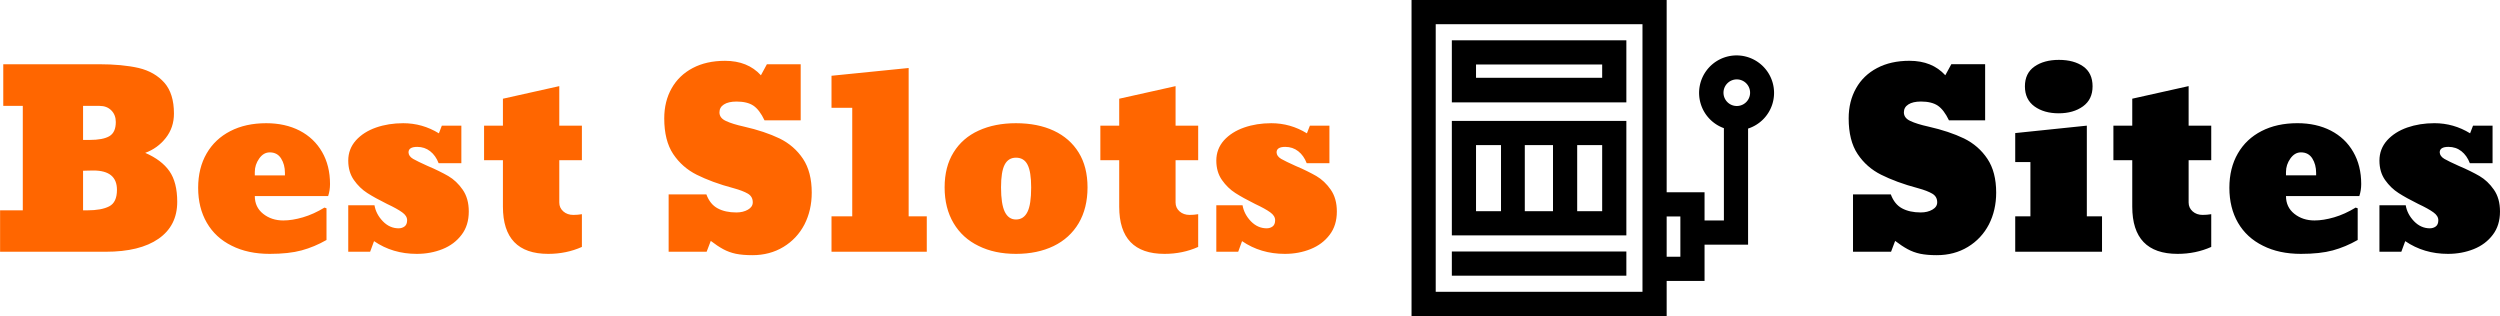
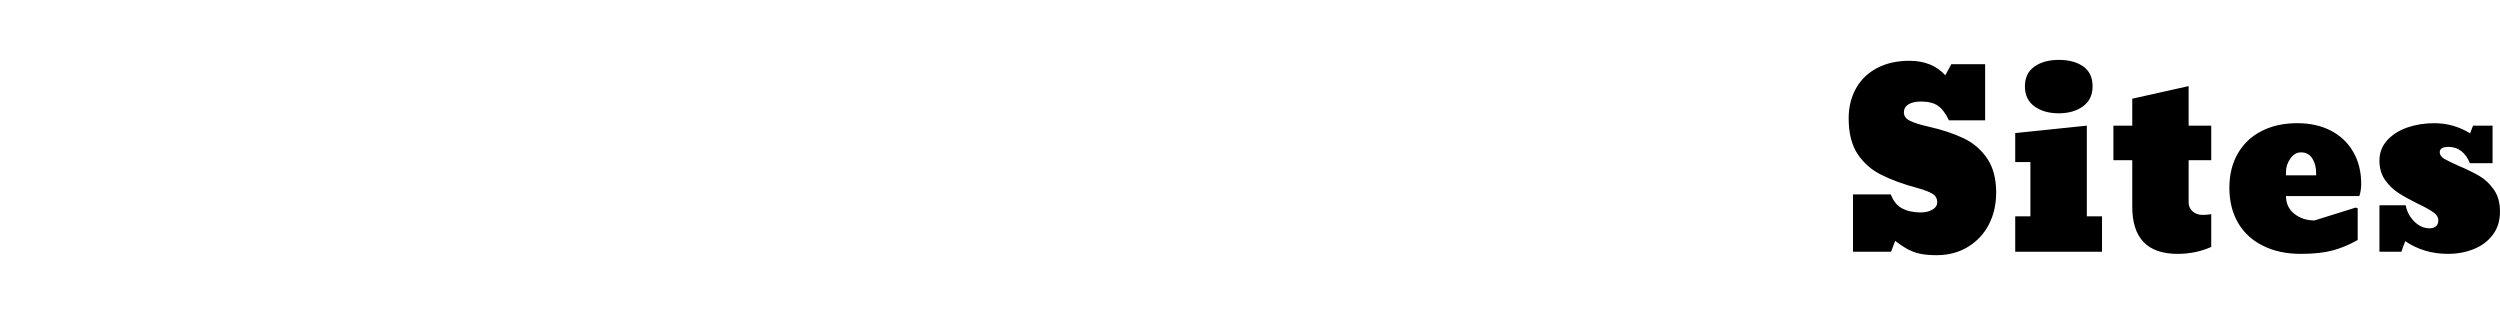
<svg xmlns="http://www.w3.org/2000/svg" viewBox="0 0 518.483 65.534" height="49.992" width="395.52">
  <g>
    <svg viewBox="0 0 518.483 65.534" height="65.534" width="518.483">
      <g id="textblocktransform">
        <svg viewBox="0 0 518.483 65.534" height="65.534" width="518.483" id="textblock">
          <g>
            <svg viewBox="0 0 518.483 65.534" height="65.534" width="518.483">
              <g>
                <svg>
                  <g />
                  <g />
                </svg>
              </g>
              <g>
                <svg>
                  <g>
                    <svg />
                  </g>
                  <g />
                </svg>
              </g>
              <g id="text-0">
                <svg viewBox="0 0 518.483 65.534" height="65.534" width="518.483">
                  <g transform="matrix(1,0,0,1,0,12.613)">
                    <svg width="277.271" viewBox="1.54 -39.6 277.25 40.31" height="40.308" data-palette-color="#ff6600">
-                       <path d="M23.44 0L23.44 0 1.54 0 1.54-8.59 6.25-8.59 6.25-30.25 2.2-30.25 2.2-38.89 22.05-38.89Q26.88-38.89 30.3-38.11L30.3-38.11Q33.64-37.3 35.62-35.05 37.6-32.79 37.6-28.66L37.6-28.66Q37.6-25.76 35.91-23.61 34.23-21.46 31.64-20.51L31.64-20.51Q35.03-19.04 36.66-16.72 38.28-14.4 38.28-10.35L38.28-10.35Q38.28-5.4 34.41-2.7 30.54 0 23.44 0ZM22.19-30.25L18.75-30.25 18.75-23.19 20.09-23.19Q22.88-23.19 24.21-23.97 25.54-24.76 25.54-26.9L25.54-26.9Q25.54-28.39 24.61-29.32 23.68-30.25 22.19-30.25L22.19-30.25ZM18.75-16.8L18.75-16.8 18.75-8.59 19.63-8.59Q22.58-8.59 24.18-9.42 25.78-10.25 25.78-12.84L25.78-12.84Q25.78-16.85 20.9-16.85L20.9-16.85Q20.36-16.85 19.82-16.83 19.29-16.82 18.75-16.8ZM57.47 0.44L57.47 0.44Q52.93 0.44 49.58-1.25L49.58-1.25Q46.21-2.91 44.42-6.01 42.62-9.11 42.62-13.26L42.62-13.26Q42.62-17.36 44.38-20.39L44.38-20.39Q46.12-23.39 49.29-25.02 52.46-26.66 56.74-26.66L56.74-26.66Q60.67-26.66 63.67-25.12L63.67-25.12Q66.67-23.56 68.32-20.7 69.97-17.85 69.97-14.04L69.97-14.04Q69.97-12.72 69.58-11.55L69.58-11.55 54.37-11.55Q54.37-9.25 56.1-7.87 57.83-6.49 60.28-6.49L60.28-6.49Q62.13-6.49 64.35-7.14 66.57-7.79 68.82-9.16L68.82-9.16 69.24-9.01 69.24-2.44Q66.72-1 64.07-0.28 61.42 0.44 57.47 0.44ZM54.37-16.55L54.37-16.55 54.37-15.84 60.62-15.84 60.62-16.36Q60.62-18.09 59.82-19.35 59.03-20.61 57.47-20.61L57.47-20.61Q56.17-20.61 55.27-19.32 54.37-18.04 54.37-16.55ZM87.96 0.44L87.96 0.44Q82.95 0.44 79.1-2.2L79.1-2.2 78.29 0 73.75 0 73.75-9.64 79.19-9.64Q79.51-7.79 80.93-6.32 82.34-4.86 84.2-4.86L84.2-4.86Q84.91-4.86 85.43-5.25 85.96-5.64 85.96-6.54L85.96-6.54Q85.96-7.45 84.93-8.18L84.93-8.18Q83.88-8.94 81.81-9.91L81.81-9.91Q79.29-11.16 77.7-12.18L77.7-12.18Q76.09-13.21 74.92-14.88 73.75-16.55 73.75-18.9L73.75-18.9Q73.75-21.31 75.34-23.1L75.34-23.1Q76.92-24.85 79.51-25.76 82.1-26.66 85.15-26.66L85.15-26.66Q89.13-26.66 92.55-24.56L92.55-24.56 93.16-26.15 97.21-26.15 97.21-18.36 92.5-18.36Q91.89-19.95 90.74-20.85 89.59-21.75 88.06-21.75L88.06-21.75Q86.25-21.75 86.25-20.61L86.25-20.61Q86.27-19.82 87.2-19.26L87.2-19.26Q88.13-18.73 90.2-17.8L90.2-17.8Q91.5-17.26 92.57-16.72 93.65-16.19 94.5-15.7L94.5-15.7Q96.21-14.7 97.48-12.88 98.75-11.06 98.75-8.35L98.75-8.35Q98.75-5.47 97.26-3.52L97.26-3.52Q95.77-1.54 93.31-0.55 90.84 0.44 87.96 0.44ZM115.23 0.44L115.23 0.44Q105.83 0.44 105.83-9.35L105.83-9.35 105.83-18.99 101.92-18.99 101.92-26.15 105.83-26.15 105.83-31.74 117.52-34.35 117.52-26.15 122.21-26.15 122.21-18.99 117.52-18.99 117.52-10.21Q117.52-9.11 118.35-8.37 119.18-7.64 120.43-7.64L120.43-7.64Q121.33-7.64 122.21-7.79L122.21-7.79 122.21-1Q118.99 0.44 115.23 0.44ZM157.56 0.71L157.56 0.71Q155.55 0.71 154.14 0.42 152.72 0.12 151.51-0.54 150.3-1.2 148.94-2.25L148.94-2.25 148.08 0 140.2 0 140.2-11.89 148.03-11.89Q148.79-9.84 150.37-9 151.94-8.15 154.24-8.15L154.24-8.15Q155.65-8.15 156.65-8.73 157.65-9.3 157.65-10.25L157.65-10.25Q157.65-11.45 156.63-12.05 155.6-12.65 153.75-13.16L153.75-13.16Q151.38-13.79 149.46-14.5 147.55-15.21 146.03-15.97L146.03-15.97Q143.01-17.48 141.15-20.26 139.29-23.05 139.29-27.66L139.29-27.66Q139.29-31.2 140.83-33.91L140.83-33.91Q142.35-36.6 145.19-38.1 148.03-39.6 151.89-39.6L151.89-39.6Q156.6-39.6 159.34-36.6L159.34-36.6 160.58-38.89 167.59-38.89 167.59-27.25 160.09-27.25Q159.05-29.44 157.78-30.3 156.51-31.15 154.28-31.15L154.28-31.15Q152.6-31.15 151.67-30.55 150.74-29.96 150.74-28.91L150.74-28.91Q150.74-27.73 152.09-27.12L152.09-27.12Q153.41-26.49 155.85-25.95L155.85-25.95Q160.12-24.98 163.22-23.49L163.22-23.49Q166.25-22 168.07-19.27 169.88-16.55 169.88-12.26L169.88-12.26Q169.88-8.62 168.37-5.66L168.37-5.66Q166.83-2.71 164.01-1 161.19 0.71 157.56 0.71ZM189.98-7.35L193.74-7.35 193.74 0 173.98 0 173.98-7.35 178.28-7.35 178.28-29.86 173.98-29.86 173.98-36.5 189.98-38.11 189.98-7.35ZM212.24 0.44L212.24 0.44Q207.8 0.44 204.5-1.2L204.5-1.2Q201.15-2.81 199.3-5.93 197.44-9.06 197.44-13.35L197.44-13.35Q197.44-17.63 199.3-20.61L199.3-20.61Q201.15-23.61 204.5-25.13 207.84-26.66 212.24-26.66L212.24-26.66Q216.75-26.66 220.09-25.1 223.42-23.54 225.25-20.57 227.08-17.6 227.08-13.35L227.08-13.35Q227.08-9.06 225.25-5.93L225.25-5.93Q223.4-2.81 220.04-1.18 216.68 0.44 212.24 0.44ZM212.24-6.69L212.24-6.69Q213.85-6.69 214.63-8.28L214.63-8.28Q215.39-9.81 215.39-13.35L215.39-13.35Q215.39-16.6 214.64-18.05 213.9-19.51 212.24-19.51L212.24-19.51Q210.65-19.51 209.89-18.05 209.14-16.6 209.14-13.35L209.14-13.35Q209.14-9.89 209.92-8.28L209.92-8.28Q210.7-6.69 212.24-6.69ZM243.05 0.44L243.05 0.44Q233.65 0.44 233.65-9.35L233.65-9.35 233.65-18.99 229.74-18.99 229.74-26.15 233.65-26.15 233.65-31.74 245.34-34.35 245.34-26.15 250.03-26.15 250.03-18.99 245.34-18.99 245.34-10.21Q245.34-9.11 246.17-8.37 247-7.64 248.25-7.64L248.25-7.64Q249.15-7.64 250.03-7.79L250.03-7.79 250.03-1Q246.81 0.44 243.05 0.44ZM268 0.44L268 0.44Q262.99 0.44 259.13-2.2L259.13-2.2 258.33 0 253.79 0 253.79-9.64 259.23-9.64Q259.55-7.79 260.96-6.32 262.38-4.86 264.24-4.86L264.24-4.86Q264.94-4.86 265.47-5.25 265.99-5.64 265.99-6.54L265.99-6.54Q265.99-7.45 264.97-8.18L264.97-8.18Q263.92-8.94 261.84-9.91L261.84-9.91Q259.33-11.16 257.74-12.18L257.74-12.18Q256.13-13.21 254.96-14.88 253.79-16.55 253.79-18.9L253.79-18.9Q253.79-21.31 255.37-23.1L255.37-23.1Q256.96-24.85 259.55-25.76 262.14-26.66 265.19-26.66L265.19-26.66Q269.17-26.66 272.58-24.56L272.58-24.56 273.2-26.15 277.25-26.15 277.25-18.36 272.54-18.36Q271.93-19.95 270.78-20.85 269.63-21.75 268.09-21.75L268.09-21.75Q266.29-21.75 266.29-20.61L266.29-20.61Q266.31-19.82 267.24-19.26L267.24-19.26Q268.17-18.73 270.24-17.8L270.24-17.8Q271.54-17.26 272.61-16.72 273.68-16.19 274.54-15.7L274.54-15.7Q276.25-14.7 277.52-12.88 278.79-11.06 278.79-8.35L278.79-8.35Q278.79-5.47 277.3-3.52L277.3-3.52Q275.81-1.54 273.34-0.55 270.88 0.44 268 0.44Z" opacity="1" transform="matrix(1,0,0,1,0,0)" fill="#FF6600" class="undefined-w-0" data-fill-palette-color="primary" />
-                     </svg>
+                       </svg>
                  </g>
                  <g>
                    <svg data-name="Layer 1" viewBox="5 10.8 89.947 78.4" x="292.743" y="0" height="65.534" width="75.186" class="icon-b-0" data-fill-palette-color="accent" id="b-0">
                      <g data-name="Group" fill="#000000" data-fill-palette-color="accent">
-                         <path data-name="Compound Path" d="M58.3 20.8H15V36.2H58.3ZM52.3 30.1H21V26.8H52.3Z" fill="#000000" data-fill-palette-color="accent" />
-                         <path data-name="Compound Path" d="M58.3 40.8H15V69.2H58.3ZM40.1 46.8V63.2H33.1V46.8ZM21 46.8H27.2V63.2H21ZM52.3 63.2H46.1V46.8H52.3Z" fill="#000000" data-fill-palette-color="accent" />
-                         <rect data-name="Path" x="15" y="73.2" width="43.3" height="6" fill="#000000" data-fill-palette-color="accent" />
-                         <path data-name="Compound Path" d="M5 10.8V89.2H68.3V80.5H77.7V71.5H88.5V42.7A9.3 9.3 0 1 0 82.5 42.6V65.5H77.7V58.5H68.3V10.8ZM85.7 30.5A3.3 3.3 0 1 1 82.4 33.8 3.3 3.3 0 0 1 85.7 30.5M62.3 83.2H11V16.8H62.3ZM71.7 64.5V74.5H68.3V64.5Z" fill="#000000" data-fill-palette-color="accent" />
-                       </g>
+                         </g>
                    </svg>
                  </g>
                  <g transform="matrix(1,0,0,1,383.4,12.418)">
                    <svg width="135.083" viewBox="1.88 -39.79 135.07 40.5" height="40.503" data-palette-color="#000000">
-                       <path d="M20.14 0.71L20.14 0.71Q18.14 0.71 16.72 0.42 15.31 0.12 14.1-0.54 12.89-1.2 11.52-2.25L11.52-2.25 10.67 0 2.78 0 2.78-11.89 10.62-11.89Q11.38-9.84 12.95-9 14.53-8.15 16.82-8.15L16.82-8.15Q18.24-8.15 19.24-8.73 20.24-9.3 20.24-10.25L20.24-10.25Q20.24-11.45 19.21-12.05 18.19-12.65 16.33-13.16L16.33-13.16Q13.96-13.79 12.05-14.5 10.13-15.21 8.62-15.97L8.62-15.97Q5.59-17.48 3.74-20.26 1.88-23.05 1.88-27.66L1.88-27.66Q1.88-31.2 3.42-33.91L3.42-33.91Q4.93-36.6 7.78-38.1 10.62-39.6 14.48-39.6L14.48-39.6Q19.19-39.6 21.92-36.6L21.92-36.6 23.17-38.89 30.18-38.89 30.18-27.25 22.68-27.25Q21.63-29.44 20.36-30.3 19.09-31.15 16.87-31.15L16.87-31.15Q15.19-31.15 14.26-30.55 13.33-29.96 13.33-28.91L13.33-28.91Q13.33-27.73 14.67-27.12L14.67-27.12Q15.99-26.49 18.43-25.95L18.43-25.95Q22.71-24.98 25.81-23.49L25.81-23.49Q28.83-22 30.65-19.27 32.47-16.55 32.47-12.26L32.47-12.26Q32.47-8.62 30.96-5.66L30.96-5.66Q29.42-2.71 26.6-1 23.78 0.71 20.14 0.71ZM45.43-28.71L45.43-28.71Q42.38-28.71 40.4-30.15 38.43-31.59 38.43-34.3L38.43-34.3Q38.43-37.01 40.4-38.4 42.38-39.79 45.48-39.79L45.48-39.79Q48.58-39.79 50.52-38.43 52.46-37.06 52.46-34.3L52.46-34.3Q52.46-31.59 50.47-30.15 48.48-28.71 45.43-28.71ZM51.27-7.35L54.42-7.35 54.42 0 36.42 0 36.42-7.35 39.57-7.35 39.57-18.6 36.42-18.6 36.42-24.61 51.27-26.15 51.27-7.35ZM70.09 0.44L70.09 0.44Q60.69 0.44 60.69-9.35L60.69-9.35 60.69-18.99 56.78-18.99 56.78-26.15 60.69-26.15 60.69-31.74 72.38-34.35 72.38-26.15 77.07-26.15 77.07-18.99 72.38-18.99 72.38-10.21Q72.38-9.11 73.21-8.37 74.04-7.64 75.29-7.64L75.29-7.64Q76.19-7.64 77.07-7.79L77.07-7.79 77.07-1Q73.85 0.44 70.09 0.44ZM95.67 0.44L95.67 0.44Q91.13 0.44 87.79-1.25L87.79-1.25Q84.42-2.91 82.62-6.01 80.83-9.11 80.83-13.26L80.83-13.26Q80.83-17.36 82.59-20.39L82.59-20.39Q84.32-23.39 87.49-25.02 90.67-26.66 94.94-26.66L94.94-26.66Q98.87-26.66 101.87-25.12L101.87-25.12Q104.88-23.56 106.52-20.7 108.17-17.85 108.17-14.04L108.17-14.04Q108.17-12.72 107.78-11.55L107.78-11.55 92.57-11.55Q92.57-9.25 94.3-7.87 96.04-6.49 98.48-6.49L98.48-6.49Q100.33-6.49 102.56-7.14 104.78-7.79 107.02-9.16L107.02-9.16 107.44-9.01 107.44-2.44Q104.92-1 102.28-0.28 99.63 0.44 95.67 0.44ZM92.57-16.55L92.57-16.55 92.57-15.84 98.82-15.84 98.82-16.36Q98.82-18.09 98.03-19.35 97.23-20.61 95.67-20.61L95.67-20.61Q94.38-20.61 93.47-19.32 92.57-18.04 92.57-16.55ZM126.16 0.44L126.16 0.44Q121.16 0.44 117.3-2.2L117.3-2.2 116.49 0 111.95 0 111.95-9.64 117.4-9.64Q117.71-7.79 119.13-6.32 120.55-4.86 122.4-4.86L122.4-4.86Q123.11-4.86 123.64-5.25 124.16-5.64 124.16-6.54L124.16-6.54Q124.16-7.45 123.13-8.18L123.13-8.18Q122.08-8.94 120.01-9.91L120.01-9.91Q117.49-11.16 115.91-12.18L115.91-12.18Q114.3-13.21 113.12-14.88 111.95-16.55 111.95-18.9L111.95-18.9Q111.95-21.31 113.54-23.1L113.54-23.1Q115.13-24.85 117.71-25.76 120.3-26.66 123.35-26.66L123.35-26.66Q127.33-26.66 130.75-24.56L130.75-24.56 131.36-26.15 135.41-26.15 135.41-18.36 130.7-18.36Q130.09-19.95 128.95-20.85 127.8-21.75 126.26-21.75L126.26-21.75Q124.45-21.75 124.45-20.61L124.45-20.61Q124.48-19.82 125.41-19.26L125.41-19.26Q126.33-18.73 128.41-17.8L128.41-17.8Q129.7-17.26 130.78-16.72 131.85-16.19 132.7-15.7L132.7-15.7Q134.41-14.7 135.68-12.88 136.95-11.06 136.95-8.35L136.95-8.35Q136.95-5.47 135.46-3.52L135.46-3.52Q133.97-1.54 131.51-0.55 129.04 0.44 126.16 0.44Z" opacity="1" transform="matrix(1,0,0,1,0,0)" fill="#000000" class="undefined-w-1" data-fill-palette-color="secondary" />
+                       <path d="M20.14 0.71L20.14 0.71Q18.14 0.71 16.72 0.42 15.31 0.12 14.1-0.54 12.89-1.2 11.52-2.25L11.52-2.25 10.67 0 2.78 0 2.78-11.89 10.62-11.89Q11.38-9.84 12.95-9 14.53-8.15 16.82-8.15L16.82-8.15Q18.24-8.15 19.24-8.73 20.24-9.3 20.24-10.25L20.24-10.25Q20.24-11.45 19.21-12.05 18.19-12.65 16.33-13.16L16.33-13.16Q13.96-13.79 12.05-14.5 10.13-15.21 8.62-15.97L8.62-15.97Q5.59-17.48 3.74-20.26 1.88-23.05 1.88-27.66L1.88-27.66Q1.88-31.2 3.42-33.91L3.42-33.91Q4.93-36.6 7.78-38.1 10.62-39.6 14.48-39.6L14.48-39.6Q19.19-39.6 21.92-36.6L21.92-36.6 23.17-38.89 30.18-38.89 30.18-27.25 22.68-27.25Q21.63-29.44 20.36-30.3 19.09-31.15 16.87-31.15L16.87-31.15Q15.19-31.15 14.26-30.55 13.33-29.96 13.33-28.91L13.33-28.91Q13.33-27.73 14.67-27.12L14.67-27.12Q15.99-26.49 18.43-25.95L18.43-25.95Q22.71-24.98 25.81-23.49L25.81-23.49Q28.83-22 30.65-19.27 32.47-16.55 32.47-12.26L32.47-12.26Q32.47-8.62 30.96-5.66L30.96-5.66Q29.42-2.71 26.6-1 23.78 0.71 20.14 0.71ZM45.43-28.71L45.43-28.71Q42.38-28.71 40.4-30.15 38.43-31.59 38.43-34.3L38.43-34.3Q38.43-37.01 40.4-38.4 42.38-39.79 45.48-39.79L45.48-39.79Q48.58-39.79 50.52-38.43 52.46-37.06 52.46-34.3L52.46-34.3Q52.46-31.59 50.47-30.15 48.48-28.71 45.43-28.71ZM51.27-7.35L54.42-7.35 54.42 0 36.42 0 36.42-7.35 39.57-7.35 39.57-18.6 36.42-18.6 36.42-24.61 51.27-26.15 51.27-7.35ZM70.09 0.44L70.09 0.44Q60.69 0.44 60.69-9.35L60.69-9.35 60.69-18.99 56.78-18.99 56.78-26.15 60.69-26.15 60.69-31.74 72.38-34.35 72.38-26.15 77.07-26.15 77.07-18.99 72.38-18.99 72.38-10.21Q72.38-9.11 73.21-8.37 74.04-7.64 75.29-7.64L75.29-7.64Q76.19-7.64 77.07-7.79L77.07-7.79 77.07-1Q73.85 0.44 70.09 0.44ZM95.67 0.44L95.67 0.44Q91.13 0.44 87.79-1.25L87.79-1.25Q84.42-2.91 82.62-6.01 80.83-9.11 80.83-13.26L80.83-13.26Q80.83-17.36 82.59-20.39L82.59-20.39Q84.32-23.39 87.49-25.02 90.67-26.66 94.94-26.66L94.94-26.66Q98.87-26.66 101.87-25.12L101.87-25.12Q104.88-23.56 106.52-20.7 108.17-17.85 108.17-14.04L108.17-14.04Q108.17-12.72 107.78-11.55L107.78-11.55 92.57-11.55Q92.57-9.25 94.3-7.87 96.04-6.49 98.48-6.49L98.48-6.49L107.02-9.16 107.44-9.01 107.44-2.44Q104.92-1 102.28-0.28 99.63 0.44 95.67 0.44ZM92.57-16.55L92.57-16.55 92.57-15.84 98.82-15.84 98.82-16.36Q98.82-18.09 98.03-19.35 97.23-20.61 95.67-20.61L95.67-20.61Q94.38-20.61 93.47-19.32 92.57-18.04 92.57-16.55ZM126.16 0.44L126.16 0.44Q121.16 0.44 117.3-2.2L117.3-2.2 116.49 0 111.95 0 111.95-9.64 117.4-9.64Q117.71-7.79 119.13-6.32 120.55-4.86 122.4-4.86L122.4-4.86Q123.11-4.86 123.64-5.25 124.16-5.64 124.16-6.54L124.16-6.54Q124.16-7.45 123.13-8.18L123.13-8.18Q122.08-8.94 120.01-9.91L120.01-9.91Q117.49-11.16 115.91-12.18L115.91-12.18Q114.3-13.21 113.12-14.88 111.95-16.55 111.95-18.9L111.95-18.9Q111.95-21.31 113.54-23.1L113.54-23.1Q115.13-24.85 117.71-25.76 120.3-26.66 123.35-26.66L123.35-26.66Q127.33-26.66 130.75-24.56L130.75-24.56 131.36-26.15 135.41-26.15 135.41-18.36 130.7-18.36Q130.09-19.95 128.95-20.85 127.8-21.75 126.26-21.75L126.26-21.75Q124.45-21.75 124.45-20.61L124.45-20.61Q124.48-19.82 125.41-19.26L125.41-19.26Q126.33-18.73 128.41-17.8L128.41-17.8Q129.7-17.26 130.78-16.72 131.85-16.19 132.7-15.7L132.7-15.7Q134.41-14.7 135.68-12.88 136.95-11.06 136.95-8.35L136.95-8.35Q136.95-5.47 135.46-3.52L135.46-3.52Q133.97-1.54 131.51-0.55 129.04 0.44 126.16 0.44Z" opacity="1" transform="matrix(1,0,0,1,0,0)" fill="#000000" class="undefined-w-1" data-fill-palette-color="secondary" />
                    </svg>
                  </g>
                </svg>
              </g>
            </svg>
          </g>
        </svg>
      </g>
    </svg>
  </g>
</svg>